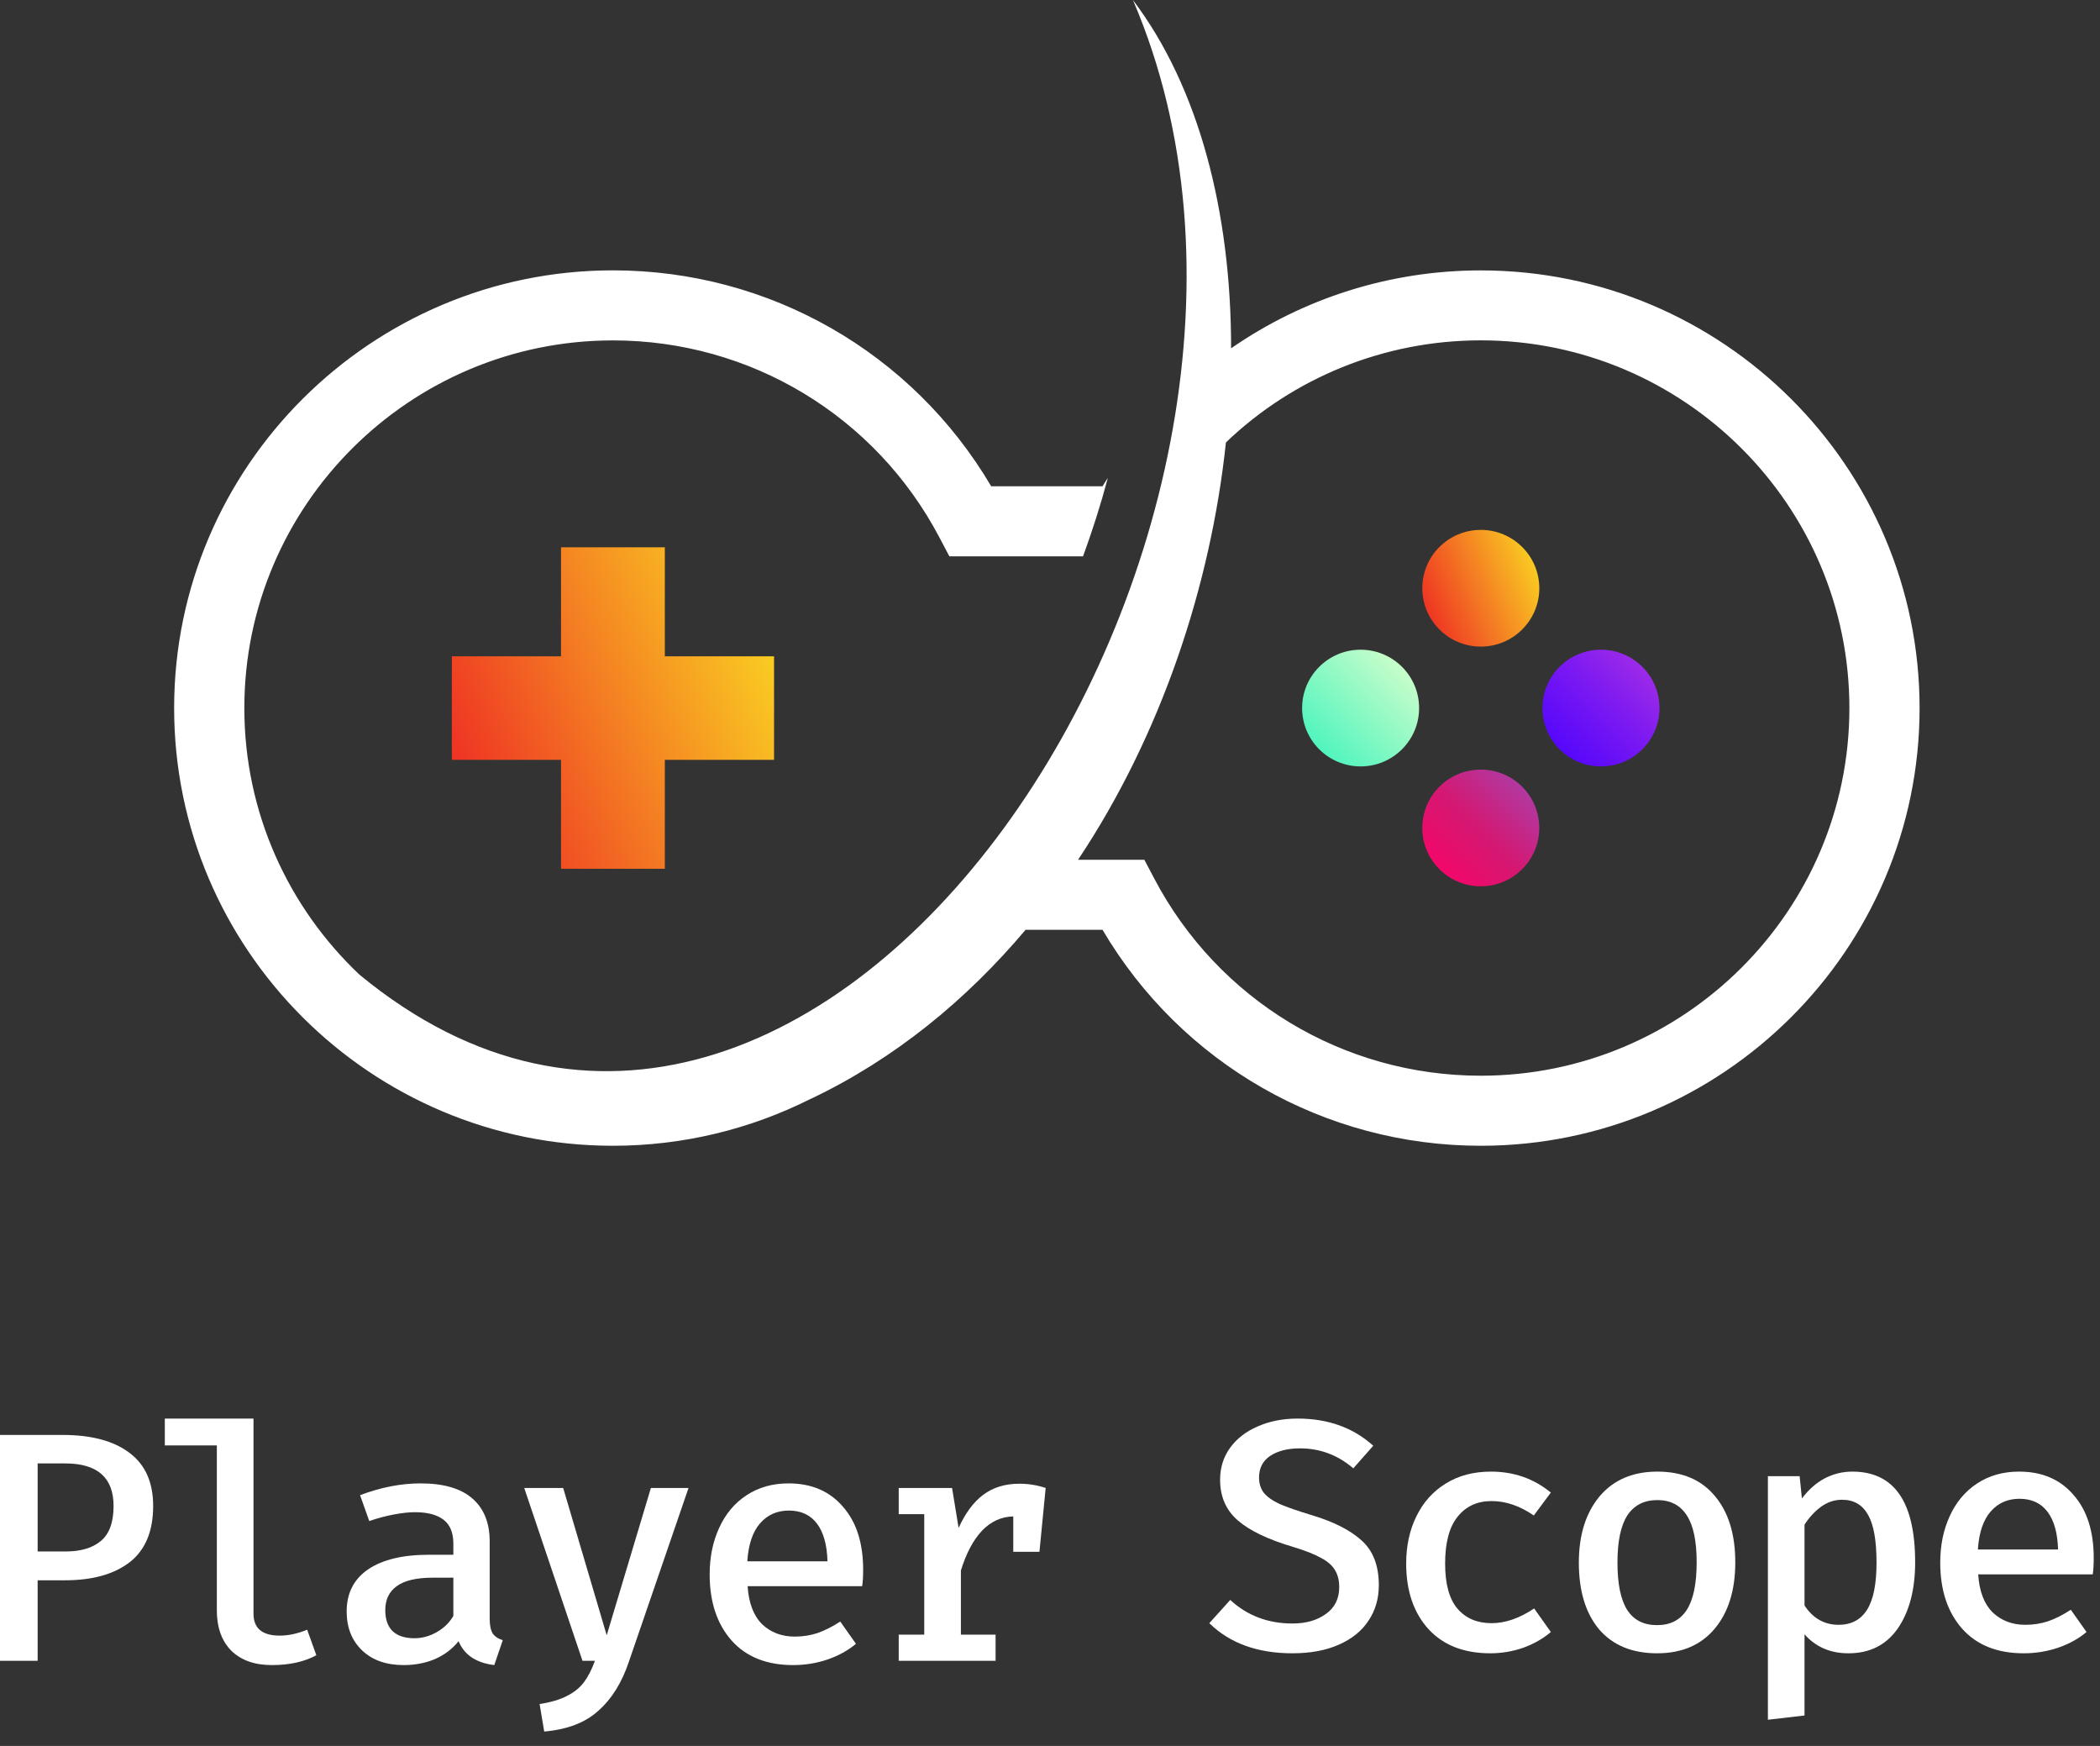
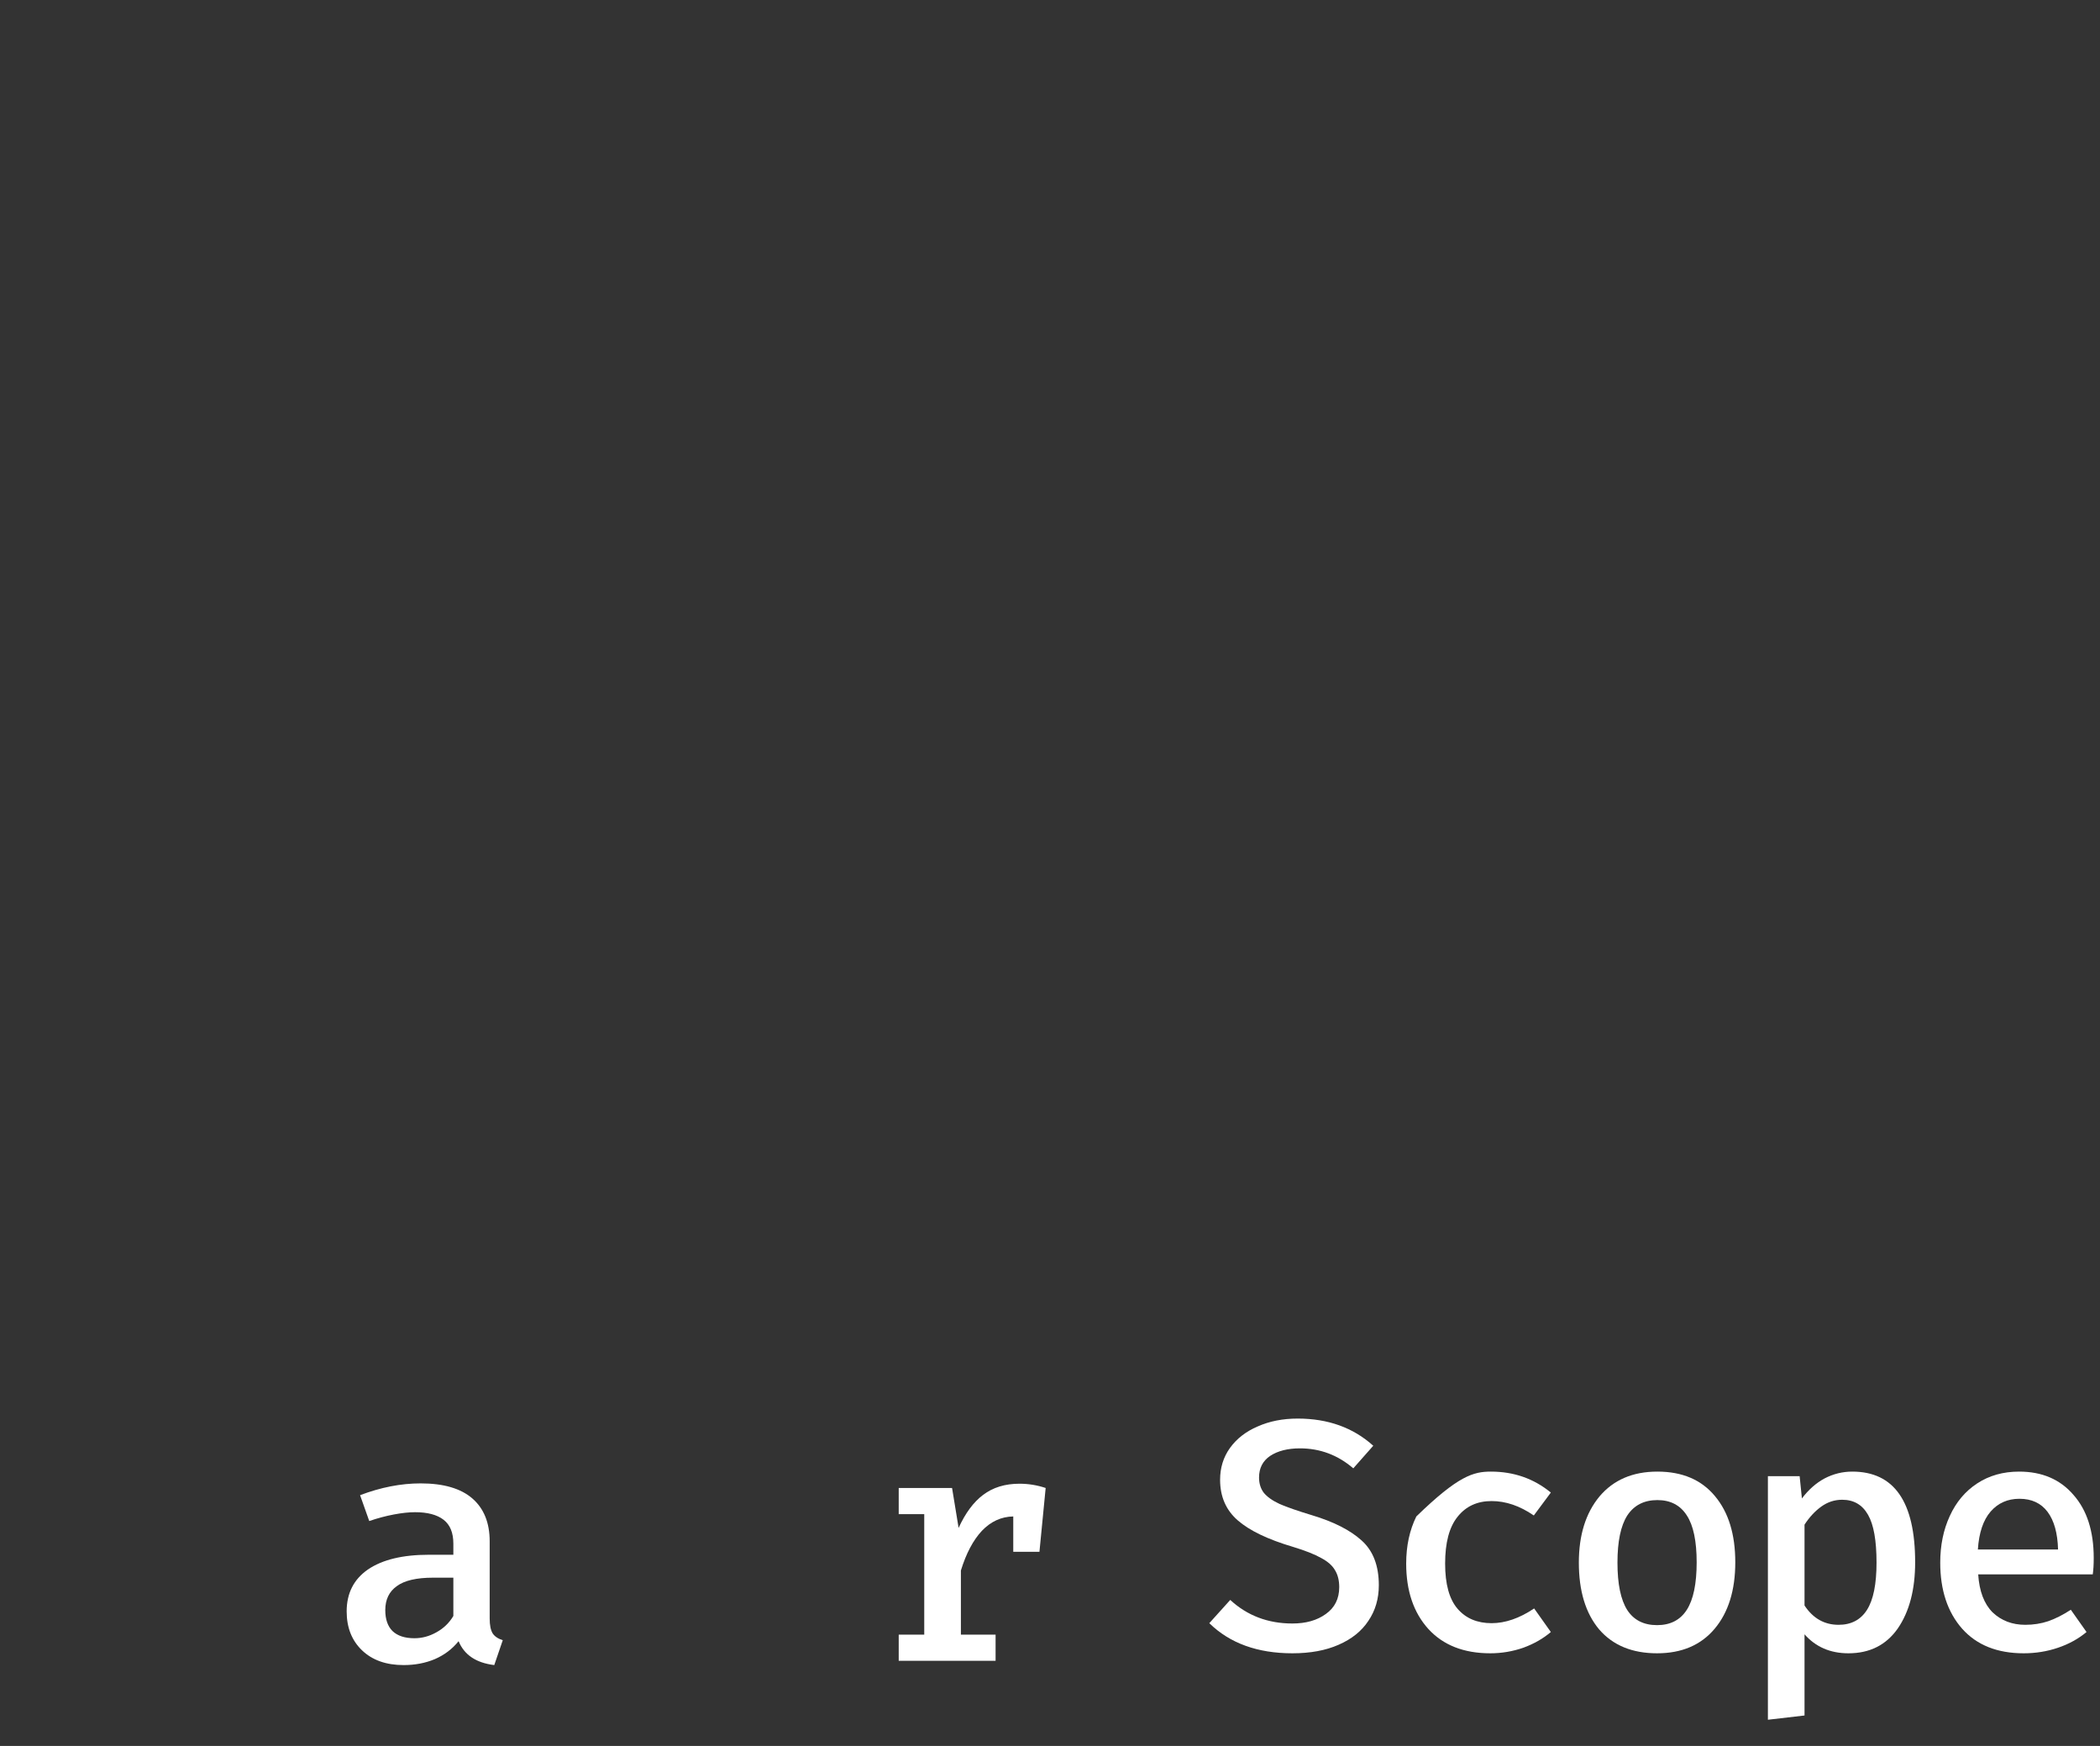
<svg xmlns="http://www.w3.org/2000/svg" width="77" height="64" viewBox="0 0 77 64" fill="none">
  <rect x="0" y="0" width="77" height="64" fill="#333333" stroke="none" />
  <g clip-path="url(#clip0_981_4500)">
    <path d="M28.382 27.853H24.377V31.846H20.571V27.853H16.567V24.058H20.571V20.062H24.377V24.058H28.382V27.853Z" fill="url(#paint0_linear_981_4500)" />
    <path d="M49.889 28.094C48.705 28.094 47.744 27.137 47.744 25.955C47.744 24.774 48.705 23.816 49.889 23.816C51.074 23.816 52.034 24.774 52.034 25.955C52.034 27.137 51.074 28.094 49.889 28.094Z" fill="url(#paint1_linear_981_4500)" />
    <path d="M54.295 32.489C53.111 32.489 52.15 31.531 52.15 30.35C52.15 29.169 53.111 28.211 54.295 28.211C55.48 28.211 56.44 29.169 56.44 30.35C56.44 31.531 55.48 32.489 54.295 32.489Z" fill="url(#paint2_linear_981_4500)" />
    <path d="M54.296 23.702C53.111 23.702 52.151 22.744 52.151 21.563C52.151 20.381 53.111 19.424 54.296 19.424C55.48 19.424 56.441 20.381 56.441 21.563C56.441 22.744 55.48 23.702 54.296 23.702Z" fill="url(#paint3_linear_981_4500)" />
    <path d="M58.702 28.094C57.517 28.094 56.557 27.137 56.557 25.955C56.557 24.774 57.517 23.816 58.702 23.816C59.886 23.816 60.847 24.774 60.847 25.955C60.847 27.137 59.886 28.094 58.702 28.094Z" fill="url(#paint4_linear_981_4500)" />
    <path d="M54.295 9.912C50.95 9.912 47.779 10.942 45.14 12.768C45.144 7.784 43.962 3.197 41.54 0C49.889 19.419 30.028 49.629 13.176 35.724C10.581 33.267 8.959 29.798 8.959 25.956C8.959 18.525 15.022 12.478 22.475 12.478C27.514 12.478 32.103 15.248 34.448 19.706L34.81 20.394H39.711C40.056 19.452 40.362 18.492 40.621 17.519C40.557 17.622 40.487 17.72 40.426 17.826H36.344C33.454 12.923 28.211 9.91 22.475 9.91C13.602 9.912 6.385 17.109 6.385 25.956C6.385 34.803 13.602 42 22.475 42C25.046 42 27.514 41.391 29.721 40.282H29.727C32.808 38.816 35.432 36.659 37.604 34.084H40.426C43.316 38.987 48.559 42 54.295 42C63.168 42 70.385 34.803 70.385 25.956C70.385 17.109 63.168 9.912 54.295 9.912ZM54.295 39.432C49.256 39.432 44.667 36.661 42.322 32.204L41.96 31.516H39.529C42.568 26.953 44.39 21.496 44.951 16.217C47.425 13.85 50.748 12.476 54.295 12.476C61.748 12.476 67.811 18.523 67.811 25.954C67.811 33.387 61.748 39.432 54.295 39.432Z" fill="white" />
  </g>
-   <path d="M5.616 55.204C5.616 56.132 5.328 56.82 4.752 57.268C4.176 57.708 3.388 57.928 2.388 57.928H1.38V60.88H0V52.6H2.292C3.356 52.6 4.176 52.82 4.752 53.26C5.328 53.692 5.616 54.34 5.616 55.204ZM4.164 55.204C4.164 54.164 3.572 53.644 2.388 53.644H1.38V56.872H2.4C2.96 56.872 3.392 56.744 3.696 56.488C4.008 56.232 4.164 55.804 4.164 55.204Z" fill="white" />
-   <path d="M9.295 59.152C9.295 59.688 9.615 59.956 10.255 59.956C10.575 59.956 10.911 59.884 11.263 59.74L11.599 60.676C11.159 60.916 10.615 61.036 9.967 61.036C9.335 61.036 8.839 60.86 8.479 60.508C8.127 60.148 7.951 59.656 7.951 59.032V52.984H6.043V52H9.295V59.152Z" fill="white" />
  <path d="M17.955 59.332C17.955 59.572 17.991 59.752 18.063 59.872C18.135 59.984 18.259 60.068 18.435 60.124L18.123 61.036C17.459 60.956 17.023 60.664 16.815 60.16C16.583 60.448 16.291 60.668 15.939 60.82C15.595 60.964 15.215 61.036 14.799 61.036C14.159 61.036 13.651 60.856 13.275 60.496C12.899 60.136 12.711 59.66 12.711 59.068C12.711 58.404 12.971 57.892 13.491 57.532C14.019 57.172 14.763 56.992 15.723 56.992H16.623V56.584C16.623 56.184 16.503 55.892 16.263 55.708C16.023 55.524 15.675 55.432 15.219 55.432C14.995 55.432 14.735 55.46 14.439 55.516C14.143 55.572 13.843 55.652 13.539 55.756L13.203 54.808C13.963 54.52 14.703 54.376 15.423 54.376C16.263 54.376 16.895 54.56 17.319 54.928C17.743 55.296 17.955 55.82 17.955 56.5V59.332ZM15.195 60.052C15.475 60.052 15.743 59.98 15.999 59.836C16.263 59.692 16.471 59.492 16.623 59.236V57.832H15.879C15.271 57.832 14.827 57.936 14.547 58.144C14.267 58.344 14.127 58.636 14.127 59.02C14.127 59.356 14.215 59.612 14.391 59.788C14.575 59.964 14.843 60.052 15.195 60.052Z" fill="white" />
-   <path d="M23.062 60.904C22.806 61.672 22.434 62.272 21.946 62.704C21.466 63.144 20.802 63.4 19.954 63.472L19.786 62.464C20.202 62.4 20.538 62.3 20.794 62.164C21.05 62.036 21.254 61.872 21.406 61.672C21.558 61.472 21.694 61.208 21.814 60.88H21.358L19.222 54.544H20.65L22.246 59.944L23.866 54.544H25.246L23.062 60.904Z" fill="white" />
-   <path d="M27.413 58.144C27.453 58.76 27.629 59.224 27.941 59.536C28.261 59.84 28.661 59.992 29.141 59.992C29.437 59.992 29.717 59.948 29.981 59.86C30.253 59.764 30.529 59.624 30.809 59.44L31.385 60.256C31.089 60.504 30.741 60.696 30.341 60.832C29.941 60.968 29.521 61.036 29.081 61.036C28.113 61.036 27.361 60.736 26.825 60.136C26.289 59.528 26.021 58.72 26.021 57.712C26.021 57.08 26.137 56.512 26.369 56.008C26.601 55.496 26.937 55.096 27.377 54.808C27.817 54.52 28.329 54.376 28.913 54.376C29.753 54.376 30.417 54.66 30.905 55.228C31.401 55.788 31.649 56.56 31.649 57.544C31.649 57.784 31.637 57.984 31.613 58.144H27.413ZM28.925 55.372C28.493 55.372 28.141 55.528 27.869 55.84C27.597 56.152 27.441 56.616 27.401 57.232H30.341C30.325 56.632 30.197 56.172 29.957 55.852C29.717 55.532 29.373 55.372 28.925 55.372Z" fill="white" />
  <path d="M37.381 54.388C37.709 54.388 38.029 54.44 38.341 54.544L38.113 56.884H37.153V55.588C36.713 55.596 36.329 55.772 36.001 56.116C35.681 56.46 35.425 56.944 35.233 57.568V59.92H36.505V60.88H32.953V59.92H33.889V55.504H32.953V54.544H34.909L35.149 56.008C35.397 55.464 35.697 55.06 36.049 54.796C36.409 54.524 36.853 54.388 37.381 54.388Z" fill="white" />
  <path d="M50.557 58.108C50.557 58.604 50.429 59.04 50.173 59.416C49.925 59.792 49.561 60.084 49.081 60.292C48.609 60.5 48.045 60.604 47.389 60.604C46.109 60.604 45.093 60.236 44.341 59.5L45.109 58.648C45.733 59.224 46.493 59.512 47.389 59.512C47.885 59.512 48.293 59.396 48.613 59.164C48.941 58.932 49.105 58.604 49.105 58.18C49.105 57.932 49.053 57.724 48.949 57.556C48.853 57.388 48.685 57.24 48.445 57.112C48.205 56.976 47.861 56.84 47.413 56.704C46.493 56.432 45.817 56.108 45.385 55.732C44.953 55.356 44.737 54.86 44.737 54.244C44.737 53.804 44.857 53.416 45.097 53.08C45.345 52.736 45.685 52.472 46.117 52.288C46.549 52.096 47.037 52 47.581 52C48.693 52 49.617 52.332 50.353 52.996L49.621 53.824C49.053 53.336 48.401 53.092 47.665 53.092C47.217 53.092 46.853 53.184 46.573 53.368C46.301 53.552 46.165 53.816 46.165 54.16C46.165 54.376 46.221 54.56 46.333 54.712C46.453 54.864 46.649 55.004 46.921 55.132C47.201 55.252 47.593 55.388 48.097 55.54C48.897 55.78 49.505 56.088 49.921 56.464C50.345 56.84 50.557 57.388 50.557 58.108Z" fill="white" />
-   <path d="M54.692 59.5C55.196 59.5 55.716 59.32 56.252 58.96L56.864 59.824C56.584 60.064 56.248 60.256 55.856 60.4C55.464 60.536 55.06 60.604 54.644 60.604C53.676 60.604 52.92 60.308 52.376 59.716C51.832 59.116 51.56 58.316 51.56 57.316C51.56 56.668 51.684 56.092 51.932 55.588C52.18 55.076 52.536 54.676 53 54.388C53.472 54.092 54.028 53.944 54.668 53.944C55.508 53.944 56.24 54.2 56.864 54.712L56.24 55.552C55.728 55.2 55.212 55.024 54.692 55.024C54.164 55.024 53.748 55.216 53.444 55.6C53.14 55.976 52.988 56.548 52.988 57.316C52.988 58.068 53.14 58.62 53.444 58.972C53.748 59.324 54.164 59.5 54.692 59.5Z" fill="white" />
+   <path d="M54.692 59.5C55.196 59.5 55.716 59.32 56.252 58.96L56.864 59.824C56.584 60.064 56.248 60.256 55.856 60.4C55.464 60.536 55.06 60.604 54.644 60.604C53.676 60.604 52.92 60.308 52.376 59.716C51.832 59.116 51.56 58.316 51.56 57.316C51.56 56.668 51.684 56.092 51.932 55.588C53.472 54.092 54.028 53.944 54.668 53.944C55.508 53.944 56.24 54.2 56.864 54.712L56.24 55.552C55.728 55.2 55.212 55.024 54.692 55.024C54.164 55.024 53.748 55.216 53.444 55.6C53.14 55.976 52.988 56.548 52.988 57.316C52.988 58.068 53.14 58.62 53.444 58.972C53.748 59.324 54.164 59.5 54.692 59.5Z" fill="white" />
  <path d="M60.771 53.944C61.683 53.944 62.387 54.244 62.883 54.844C63.379 55.436 63.627 56.244 63.627 57.268C63.627 58.292 63.375 59.104 62.871 59.704C62.367 60.304 61.663 60.604 60.759 60.604C59.847 60.604 59.139 60.312 58.635 59.728C58.139 59.136 57.891 58.32 57.891 57.28C57.891 56.272 58.143 55.464 58.647 54.856C59.159 54.248 59.867 53.944 60.771 53.944ZM60.771 54.988C60.283 54.988 59.915 55.176 59.667 55.552C59.427 55.928 59.307 56.504 59.307 57.28C59.307 58.064 59.427 58.644 59.667 59.02C59.907 59.388 60.271 59.572 60.759 59.572C61.247 59.572 61.611 59.384 61.851 59.008C62.091 58.632 62.211 58.052 62.211 57.268C62.211 56.492 62.091 55.92 61.851 55.552C61.611 55.176 61.251 54.988 60.771 54.988Z" fill="white" />
  <path d="M67.918 53.944C69.454 53.944 70.222 55.052 70.222 57.268C70.222 58.268 70.01 59.076 69.587 59.692C69.162 60.3 68.558 60.604 67.775 60.604C67.111 60.604 66.575 60.372 66.166 59.908V62.884L64.823 63.04V54.112H65.987L66.07 54.928C66.311 54.608 66.587 54.364 66.898 54.196C67.219 54.028 67.558 53.944 67.918 53.944ZM67.546 54.976C67.266 54.976 67.01 55.06 66.778 55.228C66.546 55.396 66.343 55.616 66.166 55.888V58.852C66.478 59.324 66.894 59.56 67.415 59.56C67.879 59.56 68.227 59.376 68.459 59.008C68.691 58.64 68.806 58.064 68.806 57.28C68.806 56.472 68.703 55.888 68.495 55.528C68.287 55.16 67.971 54.976 67.546 54.976Z" fill="white" />
  <path d="M72.534 57.712C72.574 58.328 72.75 58.792 73.062 59.104C73.382 59.408 73.782 59.56 74.262 59.56C74.558 59.56 74.838 59.516 75.102 59.428C75.374 59.332 75.65 59.192 75.93 59.008L76.506 59.824C76.21 60.072 75.862 60.264 75.462 60.4C75.062 60.536 74.642 60.604 74.202 60.604C73.234 60.604 72.482 60.304 71.946 59.704C71.41 59.096 71.142 58.288 71.142 57.28C71.142 56.648 71.258 56.08 71.49 55.576C71.722 55.064 72.058 54.664 72.498 54.376C72.938 54.088 73.45 53.944 74.034 53.944C74.874 53.944 75.538 54.228 76.026 54.796C76.522 55.356 76.77 56.128 76.77 57.112C76.77 57.352 76.758 57.552 76.734 57.712H72.534ZM74.046 54.94C73.614 54.94 73.262 55.096 72.99 55.408C72.718 55.72 72.562 56.184 72.522 56.8H75.462C75.446 56.2 75.318 55.74 75.078 55.42C74.838 55.1 74.494 54.94 74.046 54.94Z" fill="white" />
  <defs>
    <linearGradient id="paint0_linear_981_4500" x1="16.567" y1="32.586" x2="32.015" y2="26.277" gradientUnits="userSpaceOnUse">
      <stop stop-color="#ED1C24" />
      <stop offset="1" stop-color="#FCEC21" />
    </linearGradient>
    <linearGradient id="paint1_linear_981_4500" x1="49.889" y1="21.677" x2="45.612" y2="25.968" gradientUnits="userSpaceOnUse">
      <stop stop-color="#DFFFCD" />
      <stop offset="0.479" stop-color="#90F9C4" />
      <stop offset="1" stop-color="#39F3BB" />
    </linearGradient>
    <linearGradient id="paint2_linear_981_4500" x1="54.295" y1="26.072" x2="50.018" y2="30.362" gradientUnits="userSpaceOnUse">
      <stop stop-color="#A445B2" />
      <stop offset="0.517" stop-color="#D41872" />
      <stop offset="1" stop-color="#FF0066" />
    </linearGradient>
    <linearGradient id="paint3_linear_981_4500" x1="52.151" y1="23.97" x2="57.76" y2="21.679" gradientUnits="userSpaceOnUse">
      <stop stop-color="#ED1C24" />
      <stop offset="1" stop-color="#FCEC21" />
    </linearGradient>
    <linearGradient id="paint4_linear_981_4500" x1="58.702" y1="21.677" x2="54.424" y2="25.968" gradientUnits="userSpaceOnUse">
      <stop stop-color="#AC32E4" />
      <stop offset="0.479" stop-color="#7918F2" />
      <stop offset="1" stop-color="#4801FF" />
    </linearGradient>
    <clipPath id="clip0_981_4500">
-       <rect width="64" height="42" fill="white" transform="translate(6.385)" />
-     </clipPath>
+       </clipPath>
  </defs>
</svg>